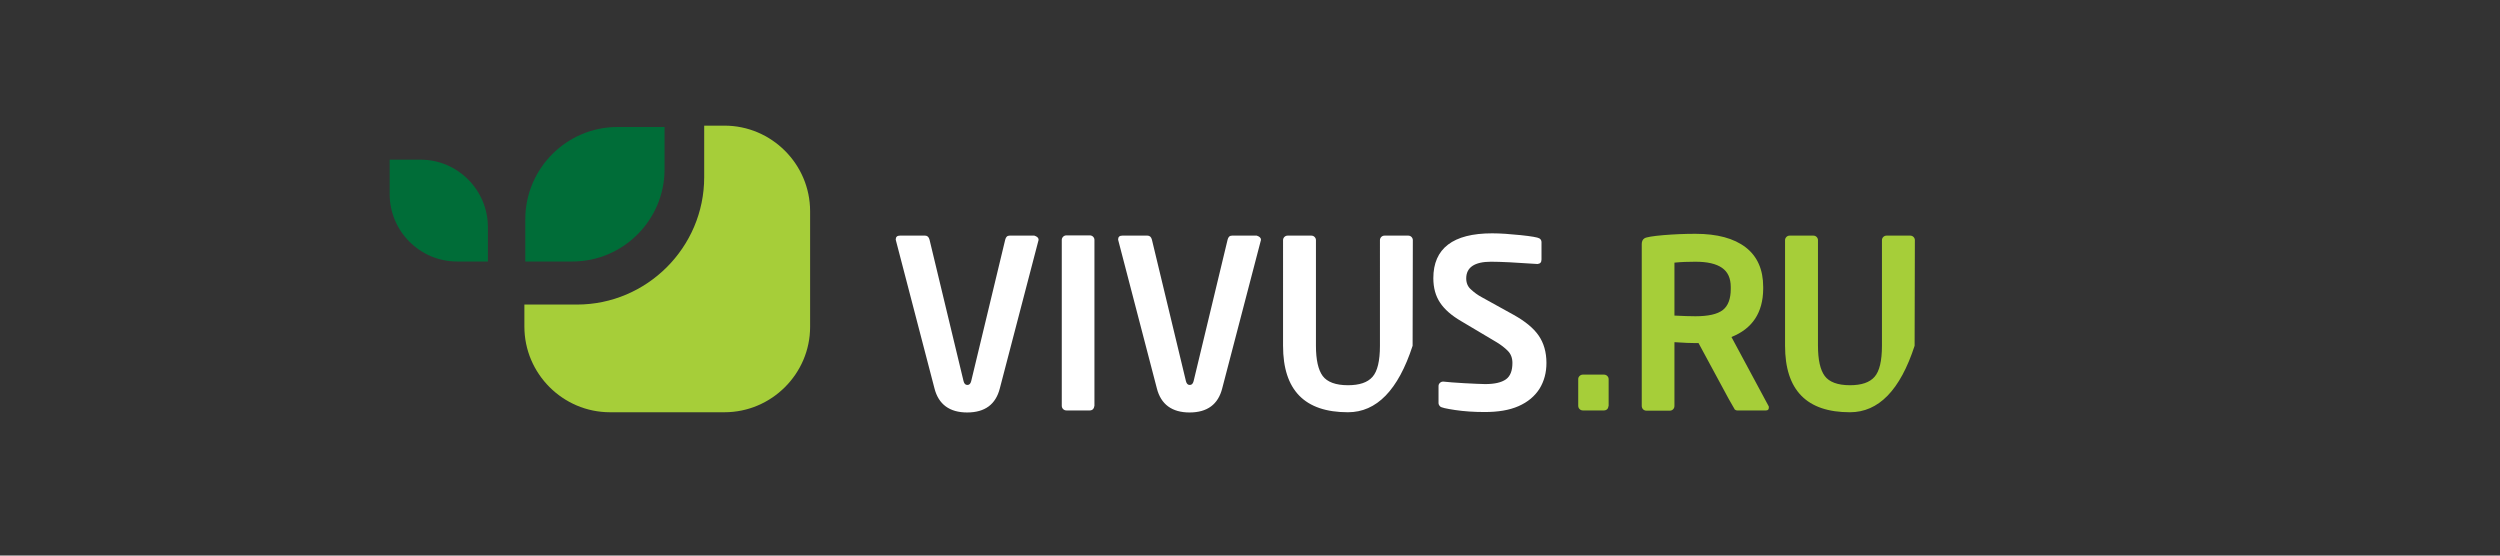
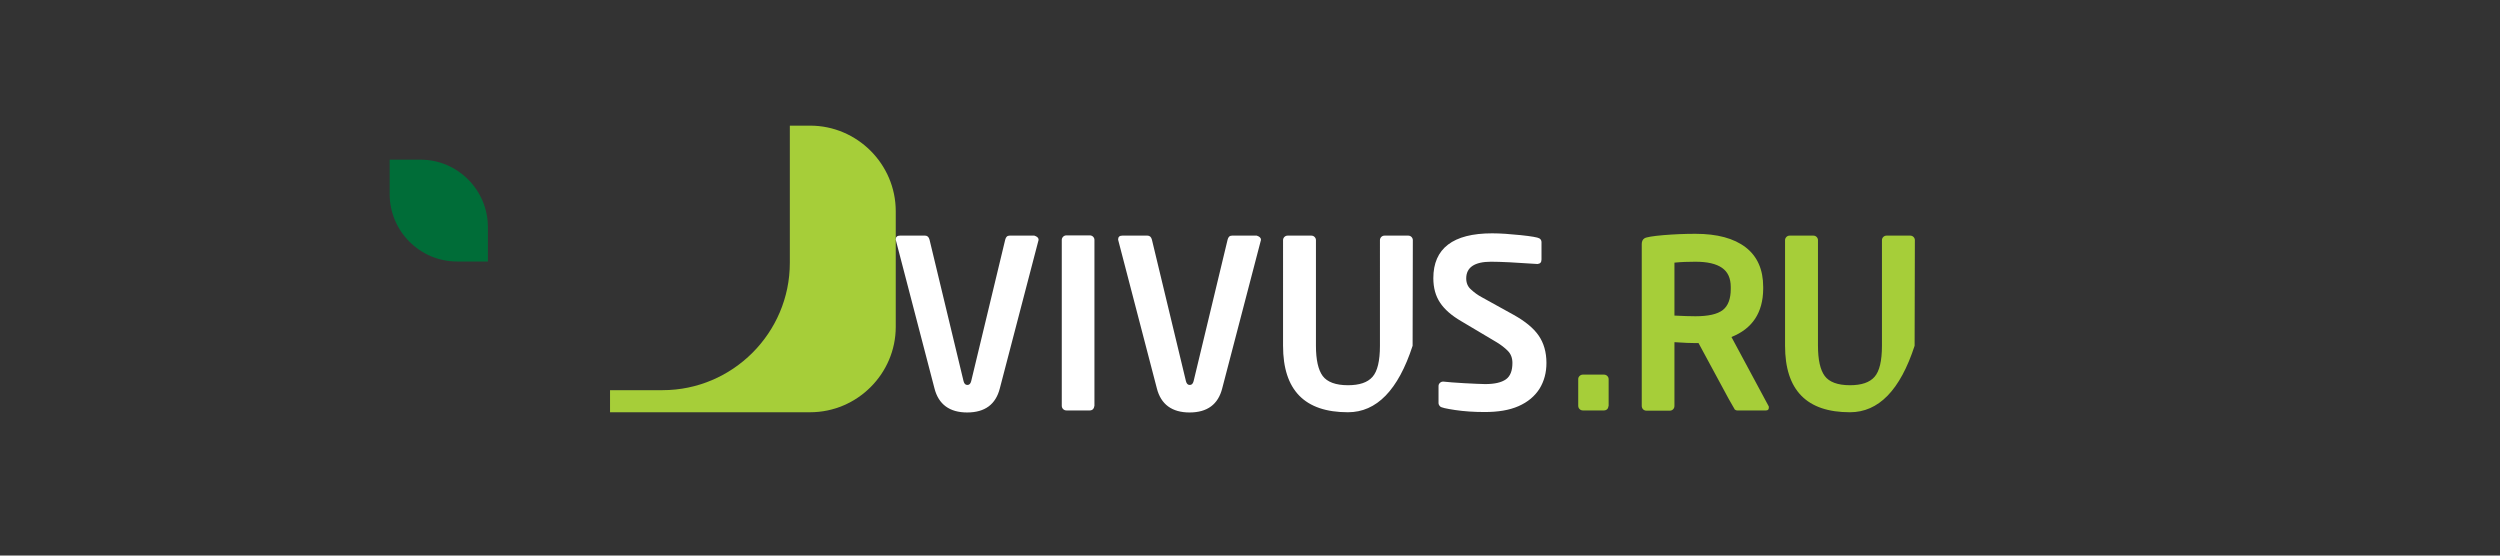
<svg xmlns="http://www.w3.org/2000/svg" xmlns:xlink="http://www.w3.org/1999/xlink" width="900" height="200">
  <rect width="100%" height="100%" fill="#333333" stroke="none" />
  <defs>
    <path d="M151.39 57.48c13.38 0 24.25 10.95 24.25 24.25v12.41h-11.11c-13.38 0-24.25-10.95-24.25-24.25V57.48h11.11Z" id="a" />
-     <path d="M239.24 60.97c0 18.25-14.93 33.17-33.18 33.17h-16.95V78.89c0-18.25 14.92-33.17 33.17-33.17h16.96v15.25Z" id="b" />
-     <path d="M219.61 148.41c-16.96 0-30.83-13.87-30.83-30.82v-7.95h18.9c25.23 0 45.83-20.61 45.83-45.83V45.23h7.3c16.96 0 30.83 13.87 30.83 30.82v41.62c0 16.87-13.87 30.74-30.83 30.74h-41.2Z" id="c" />
+     <path d="M219.61 148.41v-7.95h18.9c25.23 0 45.83-20.61 45.83-45.83V45.23h7.3c16.96 0 30.83 13.87 30.83 30.82v41.62c0 16.87-13.87 30.74-30.83 30.74h-41.2Z" id="c" />
    <path d="M636.62 146.06c.16.16.16.4.16.65 0 .73-.32 1.05-1.05 1.05h-10.3c-.41 0-.65-.16-.9-.32-.16-.25-.89-1.55-2.19-3.82-.72-1.34-4.34-8.04-10.87-20.11h-1.13c-1.54 0-4.06-.08-7.54-.33v22.96c0 .48-.17.89-.49 1.22-.33.32-.73.48-1.14.48h-8.43c-.49 0-.9-.16-1.22-.48-.32-.33-.49-.74-.49-1.22V87.82c0-.9.33-1.63.98-2.03.65-.41 2.92-.81 6.81-1.14 3.89-.32 7.71-.48 11.52-.48 7.87 0 13.87 1.62 18.09 4.86 4.22 3.25 6.32 8.03 6.32 14.28v.73c-.08 8.52-3.89 14.28-11.43 17.28 7.98 14.84 12.41 23.09 13.3 24.74Zm-13.55-42.75c0-3.16-1.05-5.44-3.16-6.9-2.11-1.46-5.27-2.19-9.57-2.19-2.68 0-5.19.09-7.54.33v19.06c3.16.16 5.67.24 7.54.24 4.62 0 7.95-.73 9.9-2.27 1.86-1.46 2.83-3.97 2.83-7.54v-.73Zm42.91 45.1c-15.57 0-23.36-7.95-23.36-23.93V86.44c0-.41.17-.81.49-1.14.32-.32.73-.48 1.22-.48h8.43c.49 0 .89.16 1.22.48.32.33.49.73.49 1.14v38.04c0 5.03.81 8.68 2.43 10.87 1.62 2.19 4.7 3.33 9.08 3.33 4.14 0 7.06-.98 8.85-3.01 1.78-2.02 2.67-5.75 2.67-11.19V86.44c0-.41.16-.81.49-1.14.32-.32.73-.48 1.22-.48h8.43c.49 0 .89.16 1.22.48.32.33.49.73.49 1.14-.01 2.53-.04 15.21-.09 38.04-5.19 15.95-12.95 23.93-23.28 23.93Zm-87.36-1.14c-.32.33-.73.49-1.21.49h-7.55c-.48 0-.89-.16-1.21-.49-.33-.32-.49-.73-.49-1.21v-9.57c0-.49.16-.82.49-1.14.32-.32.73-.49 1.21-.49h7.55c.48 0 .89.17 1.21.49.33.32.49.73.49 1.14v9.57c-.11.59-.27 1-.49 1.21Z" id="d" />
    <path d="M373.89 86.28c0 .08 0 .24-.08.4-1.39 5.31-12.49 47.82-13.87 53.13-1.46 5.76-5.36 8.68-11.77 8.68-6.32 0-10.3-2.92-11.76-8.68-1.39-5.35-12.55-48.18-13.95-53.53 0-.98.49-1.46 1.54-1.46h9.01c.81 0 1.37.48 1.62 1.46 1.22 5.09 11.02 45.84 12.25 50.94.24.89.65 1.37 1.38 1.37.73 0 1.13-.48 1.37-1.37 1.23-5.1 11.03-45.85 12.25-50.94.25-.98.73-1.46 1.62-1.46h8.85c1.02.32 1.54.81 1.54 1.46Zm19.63 60.99c-.33.33-.73.49-1.22.49h-8.35c-.49 0-.9-.16-1.22-.49-.33-.32-.49-.73-.49-1.21v-59.7c0-.41.16-.81.49-1.14.32-.32.73-.49 1.22-.49h8.35c.49 0 .89.17 1.22.49.32.33.48.73.48 1.14v59.7c-.1.59-.27 1-.48 1.21Zm60.43-60.99c0 .08 0 .24-.08.4-1.39 5.31-12.49 47.82-13.87 53.13-1.46 5.76-5.36 8.68-11.76 8.68-6.33 0-10.31-2.92-11.77-8.68-1.39-5.35-12.55-48.18-13.95-53.53 0-.98.49-1.46 1.54-1.46h9.01c.81 0 1.38.48 1.62 1.46 1.22 5.09 11.02 45.84 12.25 50.94.24.89.65 1.37 1.38 1.37.73 0 1.13-.48 1.38-1.37 1.22-5.1 11.02-45.85 12.24-50.94.25-.98.73-1.46 1.63-1.46h8.84c1.02.32 1.54.81 1.54 1.46Zm31.31 62.13c-15.58 0-23.36-7.95-23.36-23.93V86.44c0-.41.16-.81.48-1.14.33-.32.73-.48 1.22-.48h8.44c.48 0 .89.16 1.21.48.33.33.49.73.49 1.14v38.04c0 5.03.81 8.68 2.43 10.87 1.63 2.19 4.71 3.33 9.09 3.33 4.14 0 7.06-.98 8.84-3.01 1.79-2.02 2.68-5.75 2.68-11.19V86.44c0-.41.16-.81.48-1.14.33-.32.73-.48 1.22-.48h8.44c.48 0 .89.16 1.21.48.33.33.49.73.49 1.14-.01 2.53-.03 15.21-.08 38.04-5.19 15.95-12.95 23.93-23.28 23.93Zm51.51-54.19c-5.92 0-8.93 2.03-8.93 6.01 0 1.62.57 3 1.71 3.97 1.13 1.06 2.43 2.03 3.97 2.84 1.15.63 10.3 5.7 11.44 6.33 4.06 2.27 7.06 4.7 8.92 7.38 1.87 2.68 2.84 6 2.84 9.9 0 3.48-.81 6.57-2.51 9.32-1.71 2.68-4.22 4.79-7.55 6.25-3.32 1.46-7.38 2.11-12.16 2.11-3.9 0-7.47-.24-10.71-.73-3.25-.49-5.03-.89-5.35-1.3-.41-.41-.57-.81-.57-1.22V139c0-.49.16-.81.48-1.14.33-.32.73-.48 1.14-.48h.16c1.62.16 4.06.4 7.46.57 3.41.16 5.93.32 7.55.32 3.41 0 5.84-.57 7.46-1.7 1.62-1.14 2.35-3.17 2.35-5.92 0-1.79-.56-3.25-1.7-4.38-1.14-1.14-2.43-2.11-3.89-3.01-1.29-.76-11.54-6.86-12.82-7.62-3.49-2.03-6-4.22-7.62-6.65-1.63-2.44-2.44-5.36-2.44-8.84C516 89.44 523.06 84 537.17 84c3 0 6.41.25 10.3.65 3.9.41 6.09.81 6.66 1.14.56.32.81.81.81 1.38v6.24c0 1.06-.49 1.54-1.46 1.63-7.84-.55-13.41-.82-16.71-.82Z" id="e" />
  </defs>
  <use xlink:href="#a" fill="#006d38" />
  <use xlink:href="#a" fill-opacity="0" stroke="#000" stroke-opacity="0" />
  <use xlink:href="#b" fill="#006d38" />
  <use xlink:href="#b" fill-opacity="0" stroke="#000" stroke-opacity="0" />
  <use xlink:href="#c" fill="#a6ce39" />
  <use xlink:href="#c" fill-opacity="0" stroke="#000" stroke-opacity="0" />
  <use xlink:href="#d" fill="#a6ce39" />
  <use xlink:href="#d" fill-opacity="0" stroke="#000" stroke-opacity="0" />
  <use xlink:href="#e" fill="#FFF" />
  <use xlink:href="#e" fill-opacity="0" stroke="#000" stroke-opacity="0" />
</svg>